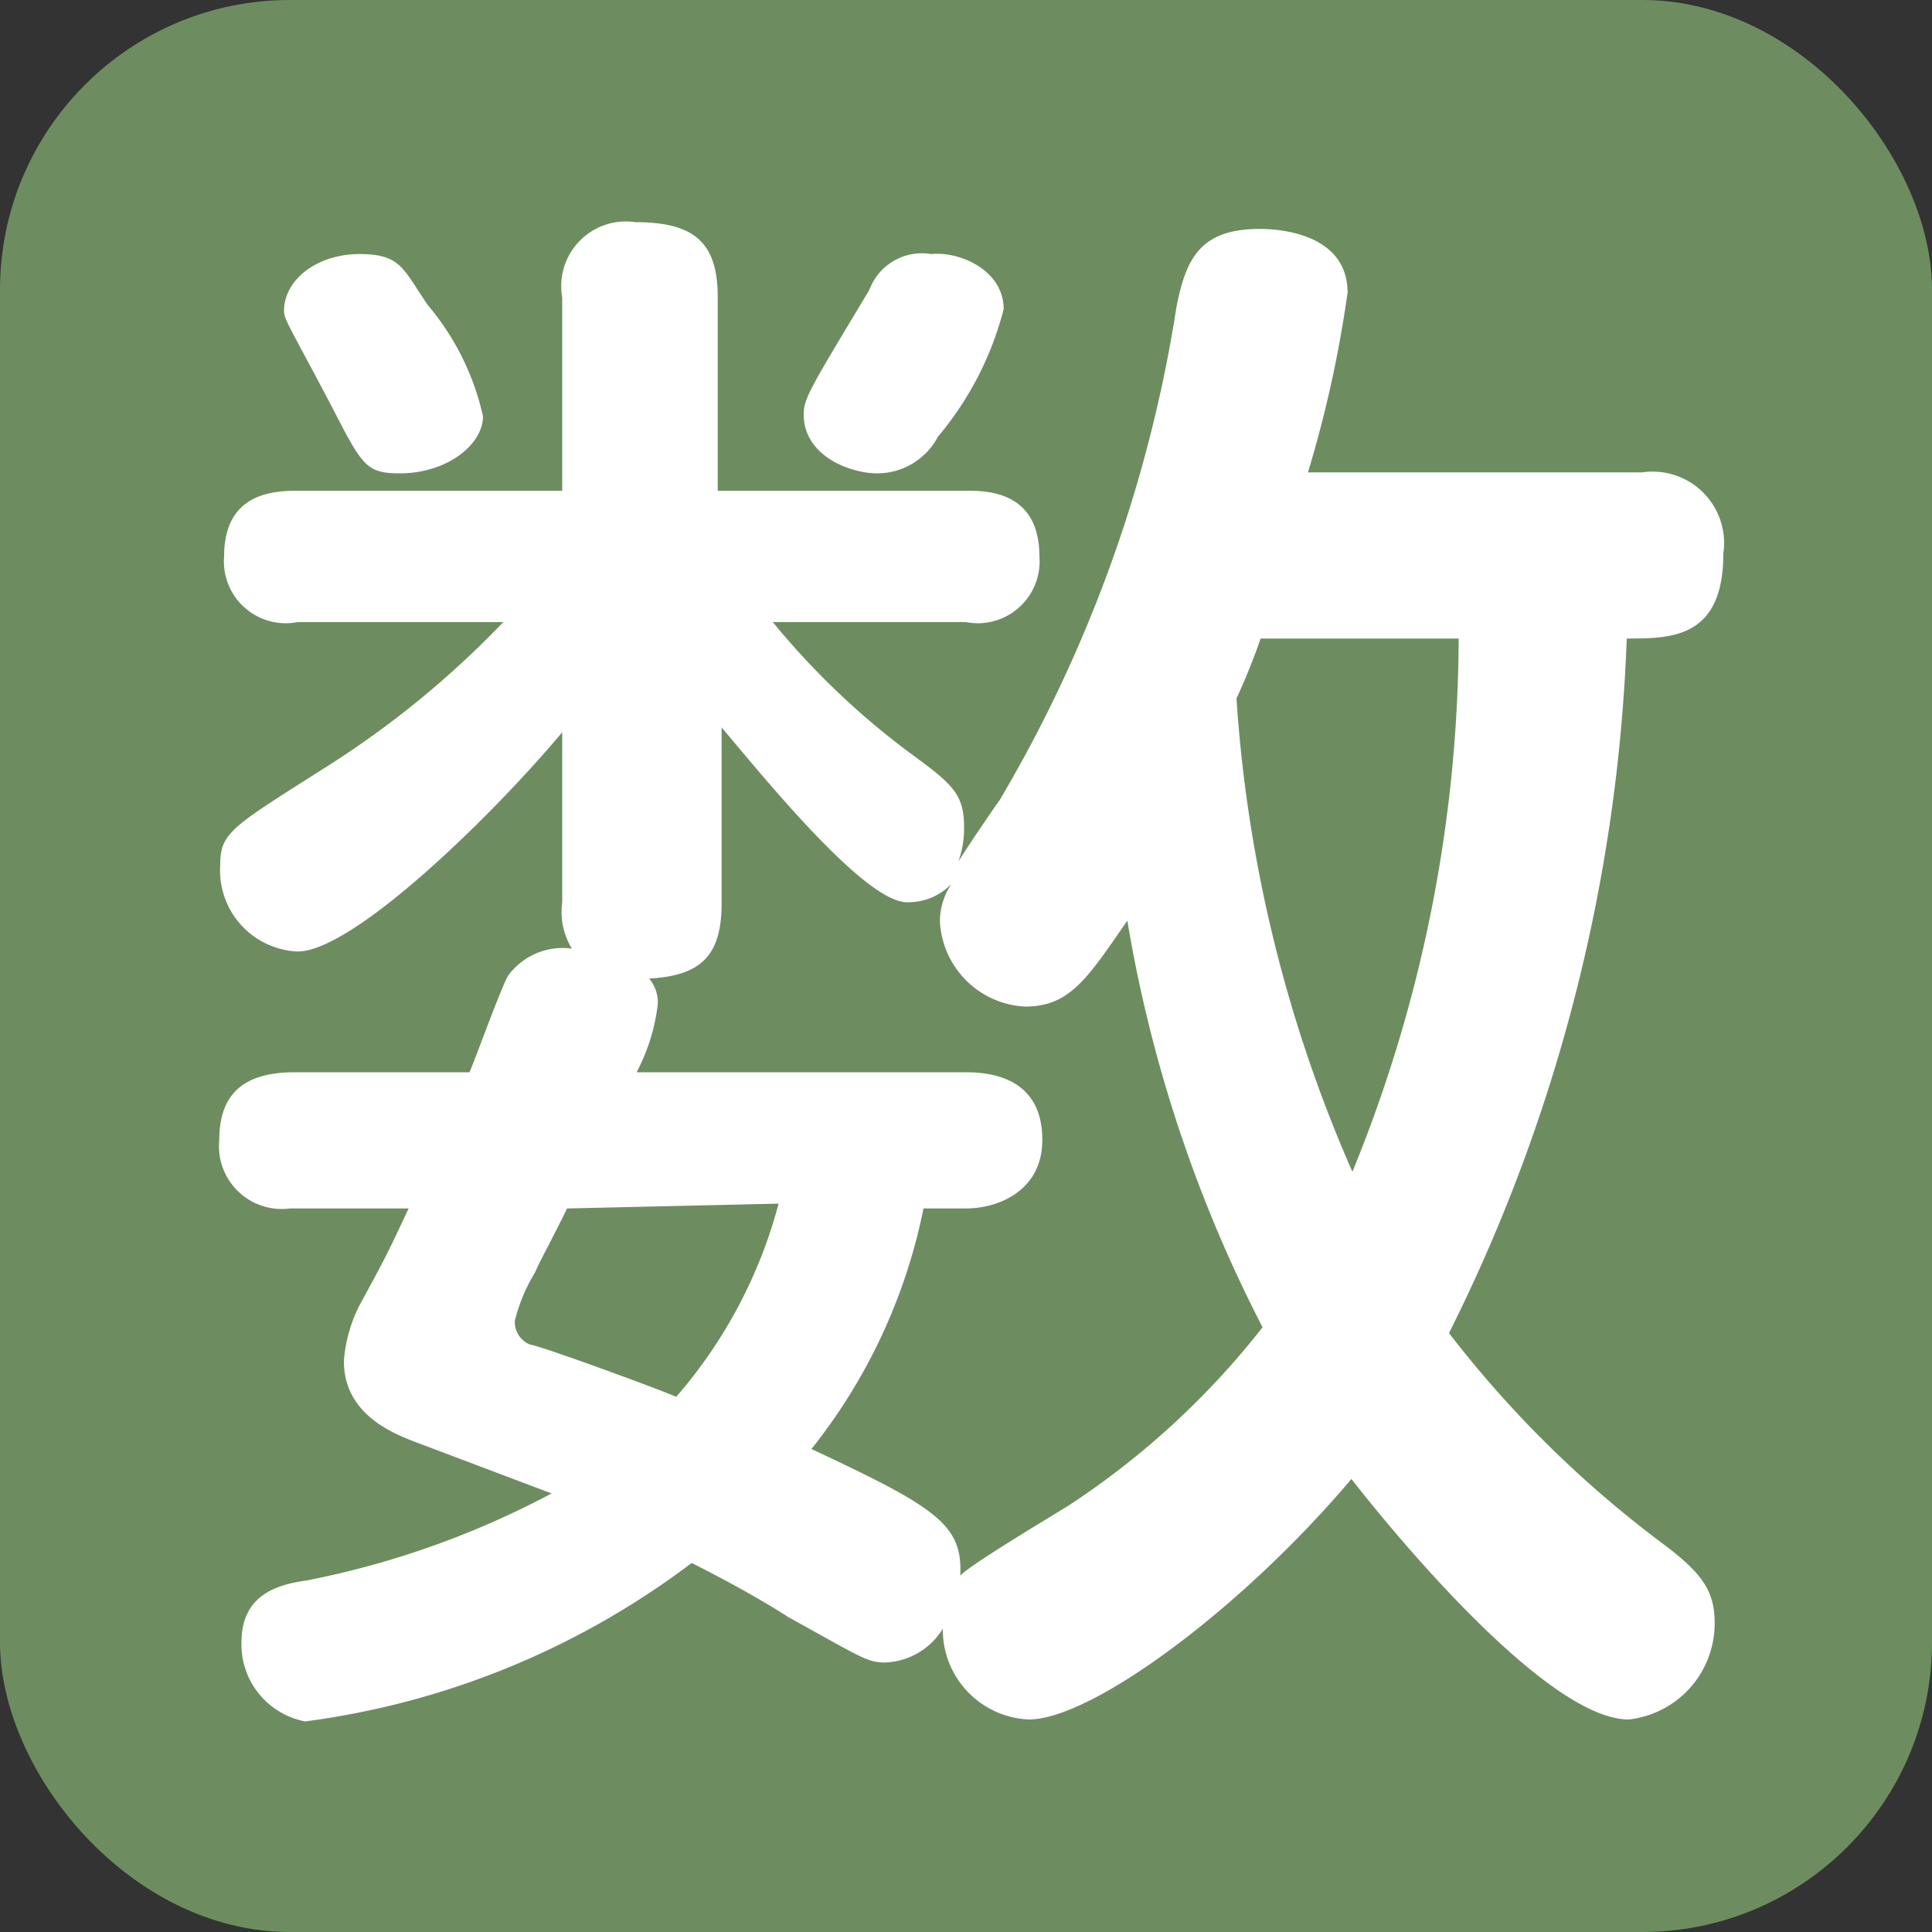
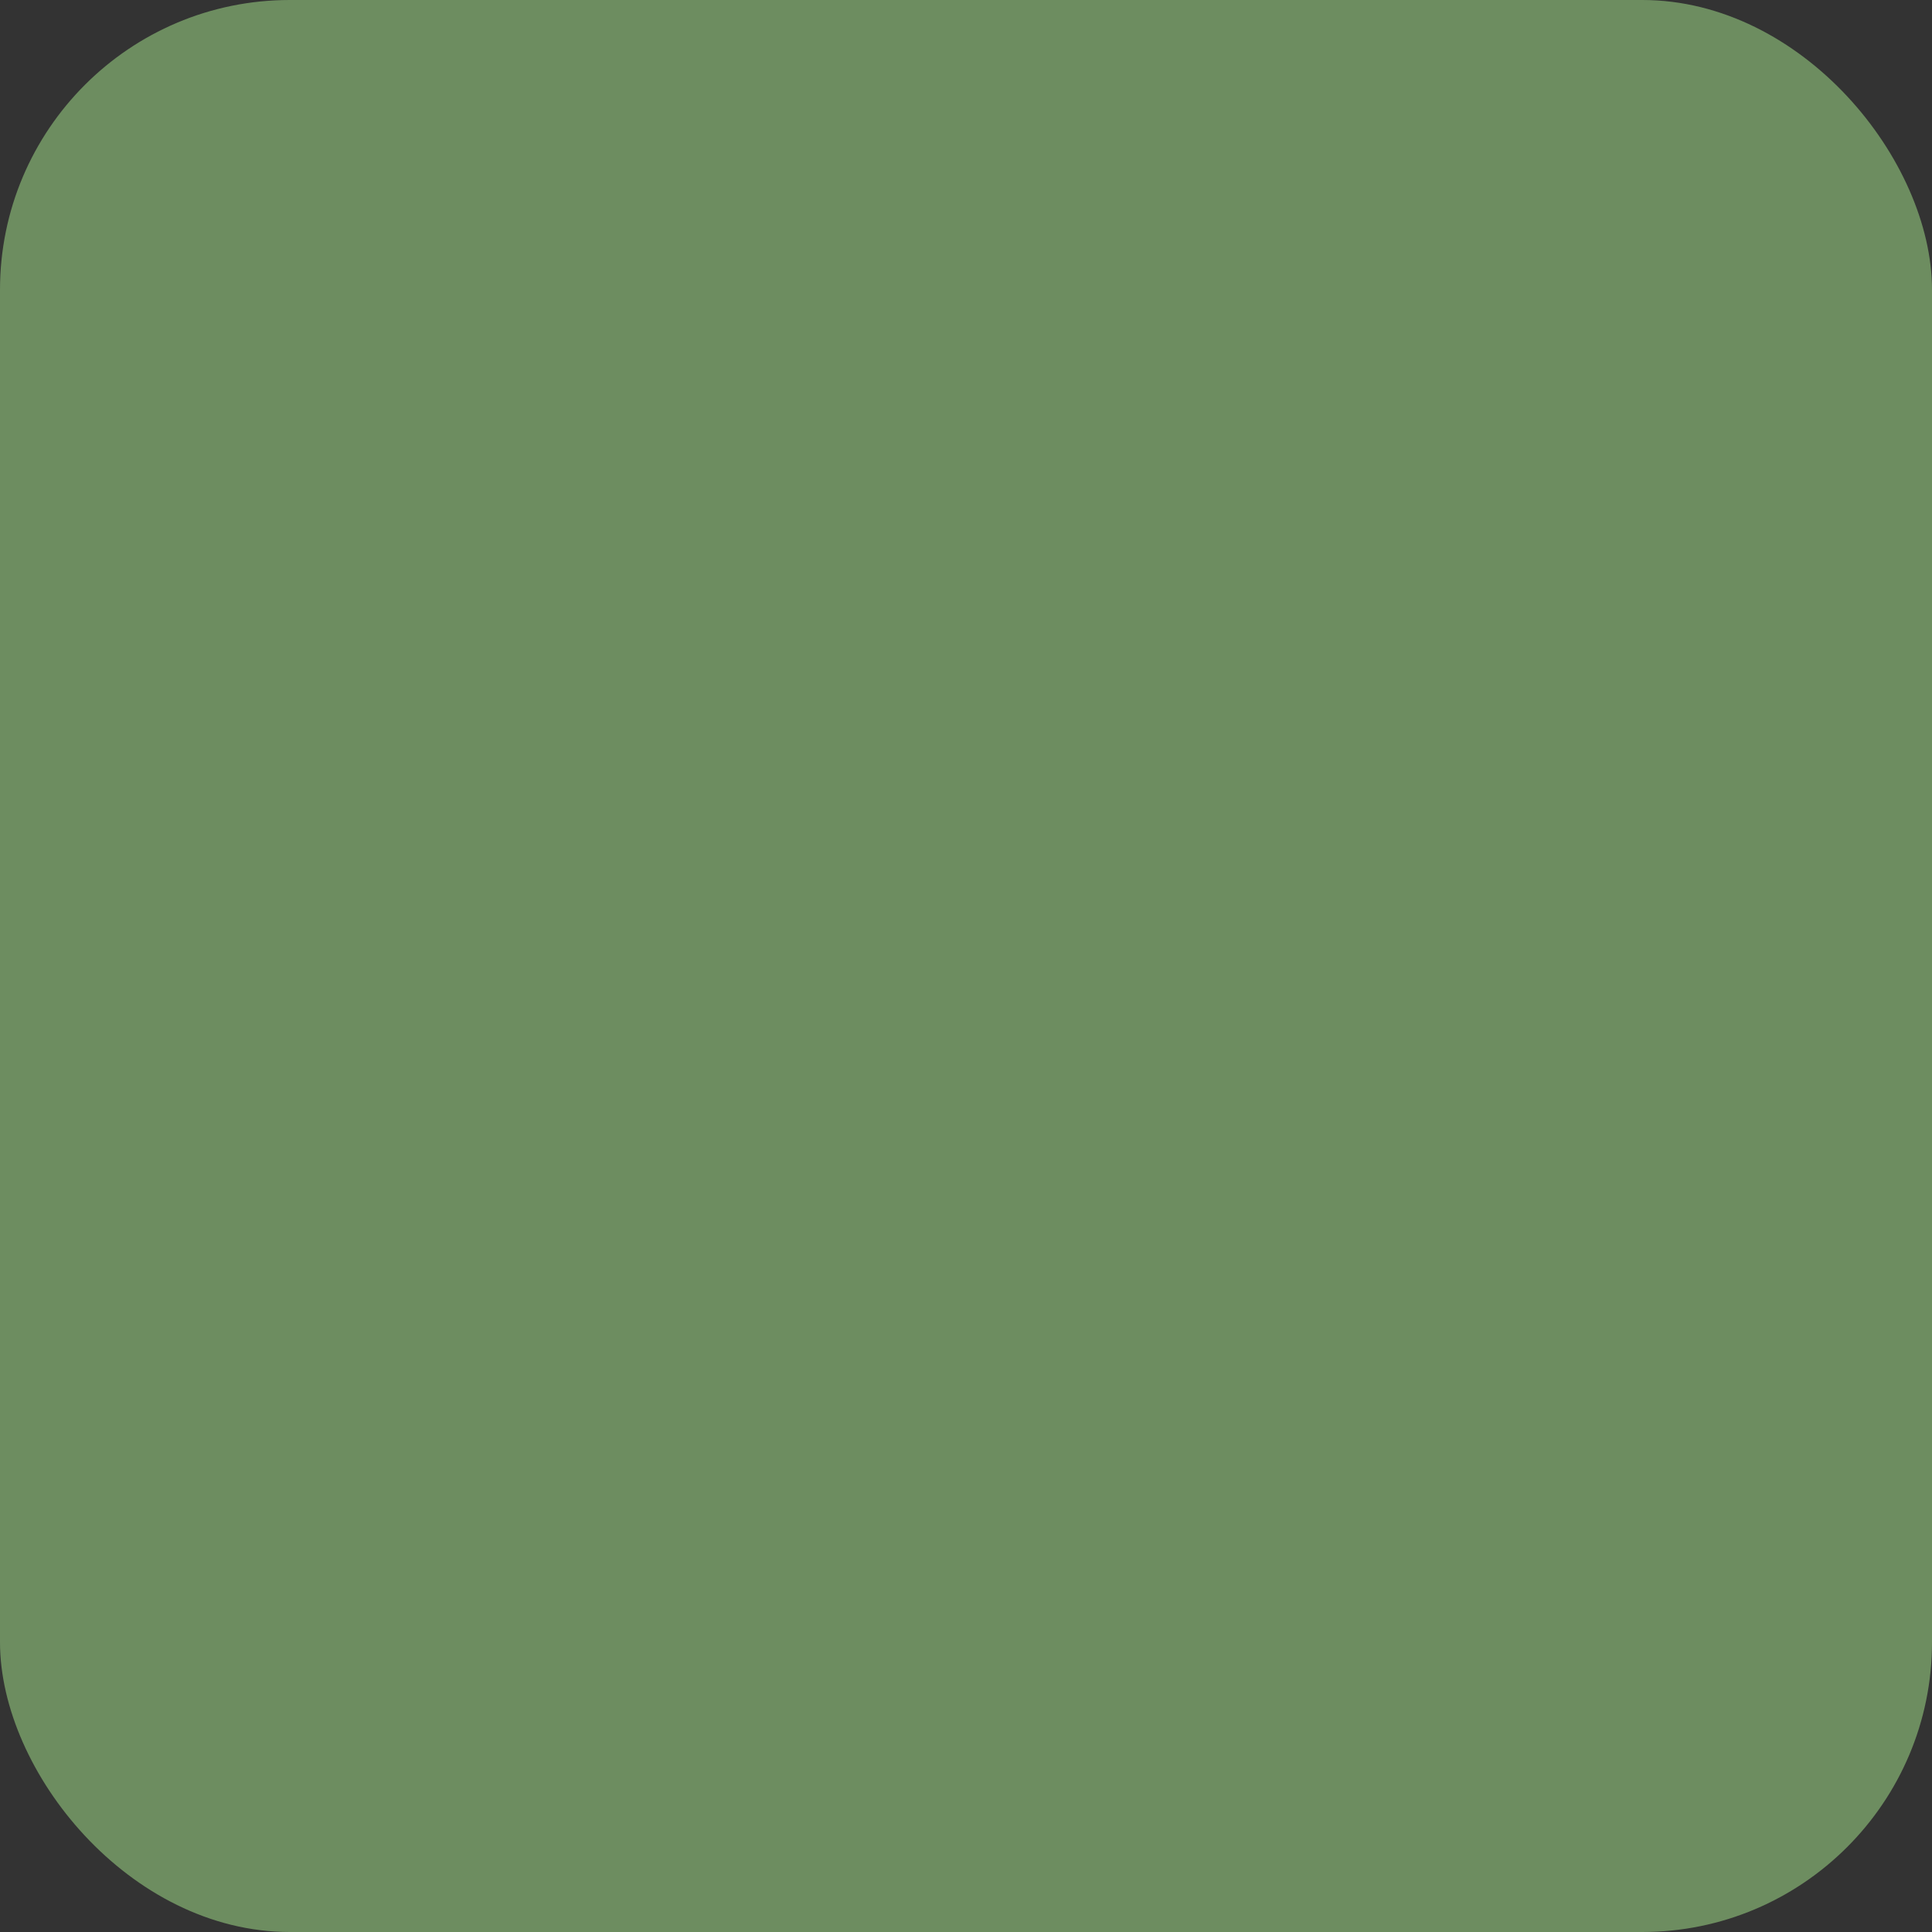
<svg xmlns="http://www.w3.org/2000/svg" viewBox="0 0 20 20">
  <rect x="0" y="0" width="20" height="20" fill="#333333" stroke="none" />
  <defs>
    <style>.cls-1{fill:#6d8d60;}.cls-2{fill:#fff;}</style>
  </defs>
  <g id="レイヤー_2" data-name="レイヤー 2">
    <g id="レイヤー_1-2" data-name="レイヤー 1">
      <rect class="cls-1" width="20" height="20" rx="3" />
-       <path class="cls-2" d="M3,12.51a.65.65,0,0,1-.73-.71c0-.5.28-.7.78-.7H4.86c.07-.16.32-.86.4-1a.7.7,0,0,1,.66-.28.73.73,0,0,1-.1-.48V7.58c-.71.85-2.16,2.27-2.74,2.27a.84.84,0,0,1-.8-.9c0-.33.12-.39,1.08-1A9.73,9.73,0,0,0,5.21,6.44H3.08a.64.64,0,0,1-.76-.68c0-.64.48-.68.76-.68H5.82v-2a.67.67,0,0,1,.76-.78c.63,0,.85.23.85.78v2H10c.21,0,.76,0,.76.68a.64.64,0,0,1-.76.68H8a8,8,0,0,0,1.4,1.34c.45.33.58.43.58.78a1,1,0,0,1-.06.36c.06-.1.35-.53.43-.64a14.34,14.34,0,0,0,1.83-5.11c.1-.5.25-.8.86-.8.09,0,.91,0,.91.66a12.36,12.36,0,0,1-.41,1.86H17a.74.74,0,0,1,.84.84c0,.88-.54.88-1,.88A17.46,17.46,0,0,1,15,13.8,11.41,11.41,0,0,0,17.24,16c.38.29.51.47.51.8a1,1,0,0,1-.89,1c-.86,0-2.49-2-2.87-2.49-1.14,1.35-2.69,2.49-3.34,2.49a.93.93,0,0,1-.89-.94.73.73,0,0,1-.6.35c-.18,0-.24-.05-1-.47-.09-.06-.46-.29-1-.56a8.45,8.45,0,0,1-4,1.64A.81.81,0,0,1,2.5,17c0-.51.4-.6.68-.64a9.12,9.12,0,0,0,2.53-.9l-1.43-.54c-.23-.09-.72-.29-.72-.83a1.52,1.52,0,0,1,.19-.63C4,13,4,13,4.23,12.51ZM4.14,4.9c-.35,0-.39-.08-.7-.68-.43-.82-.5-.91-.5-1,0-.33.35-.59.78-.59s.45.15.71.53A2.68,2.68,0,0,1,5,4.31C5,4.6,4.63,4.9,4.14,4.9Zm1.73,7.61c-.13.27-.3.58-.33.66a1.79,1.79,0,0,0-.21.5.25.25,0,0,0,.16.25c.07,0,1.28.44,1.51.54a5,5,0,0,0,1.06-2Zm3.69,0A5.84,5.84,0,0,1,8.4,15c1.28.6,1.57.78,1.54,1.31.13-.13.94-.61,1.13-.73a8.37,8.37,0,0,0,2-1.84,14.3,14.3,0,0,1-1.4-4.21c-.42.61-.6.89-1.06.89a.93.93,0,0,1-.88-.88.69.69,0,0,1,.12-.39.62.62,0,0,1-.46.19c-.43,0-1.44-1.24-1.92-1.81V9.35c0,.53-.2.75-.75.78a.39.39,0,0,1,.09.26,2,2,0,0,1-.22.71H10c.43,0,.79.17.79.7s-.46.71-.79.71Zm.83-9.31a3.34,3.34,0,0,1-.68,1.32.71.71,0,0,1-.63.38c-.28,0-.76-.18-.76-.61C8.32,4.12,8.4,4,9,3a.58.58,0,0,1,.64-.37C9.94,2.6,10.39,2.8,10.39,3.2Zm2.66,3.41a6.68,6.68,0,0,1-.25.62A14.54,14.54,0,0,0,14,12.13a14.68,14.68,0,0,0,1.1-5.52Z" />
    </g>
  </g>
</svg>